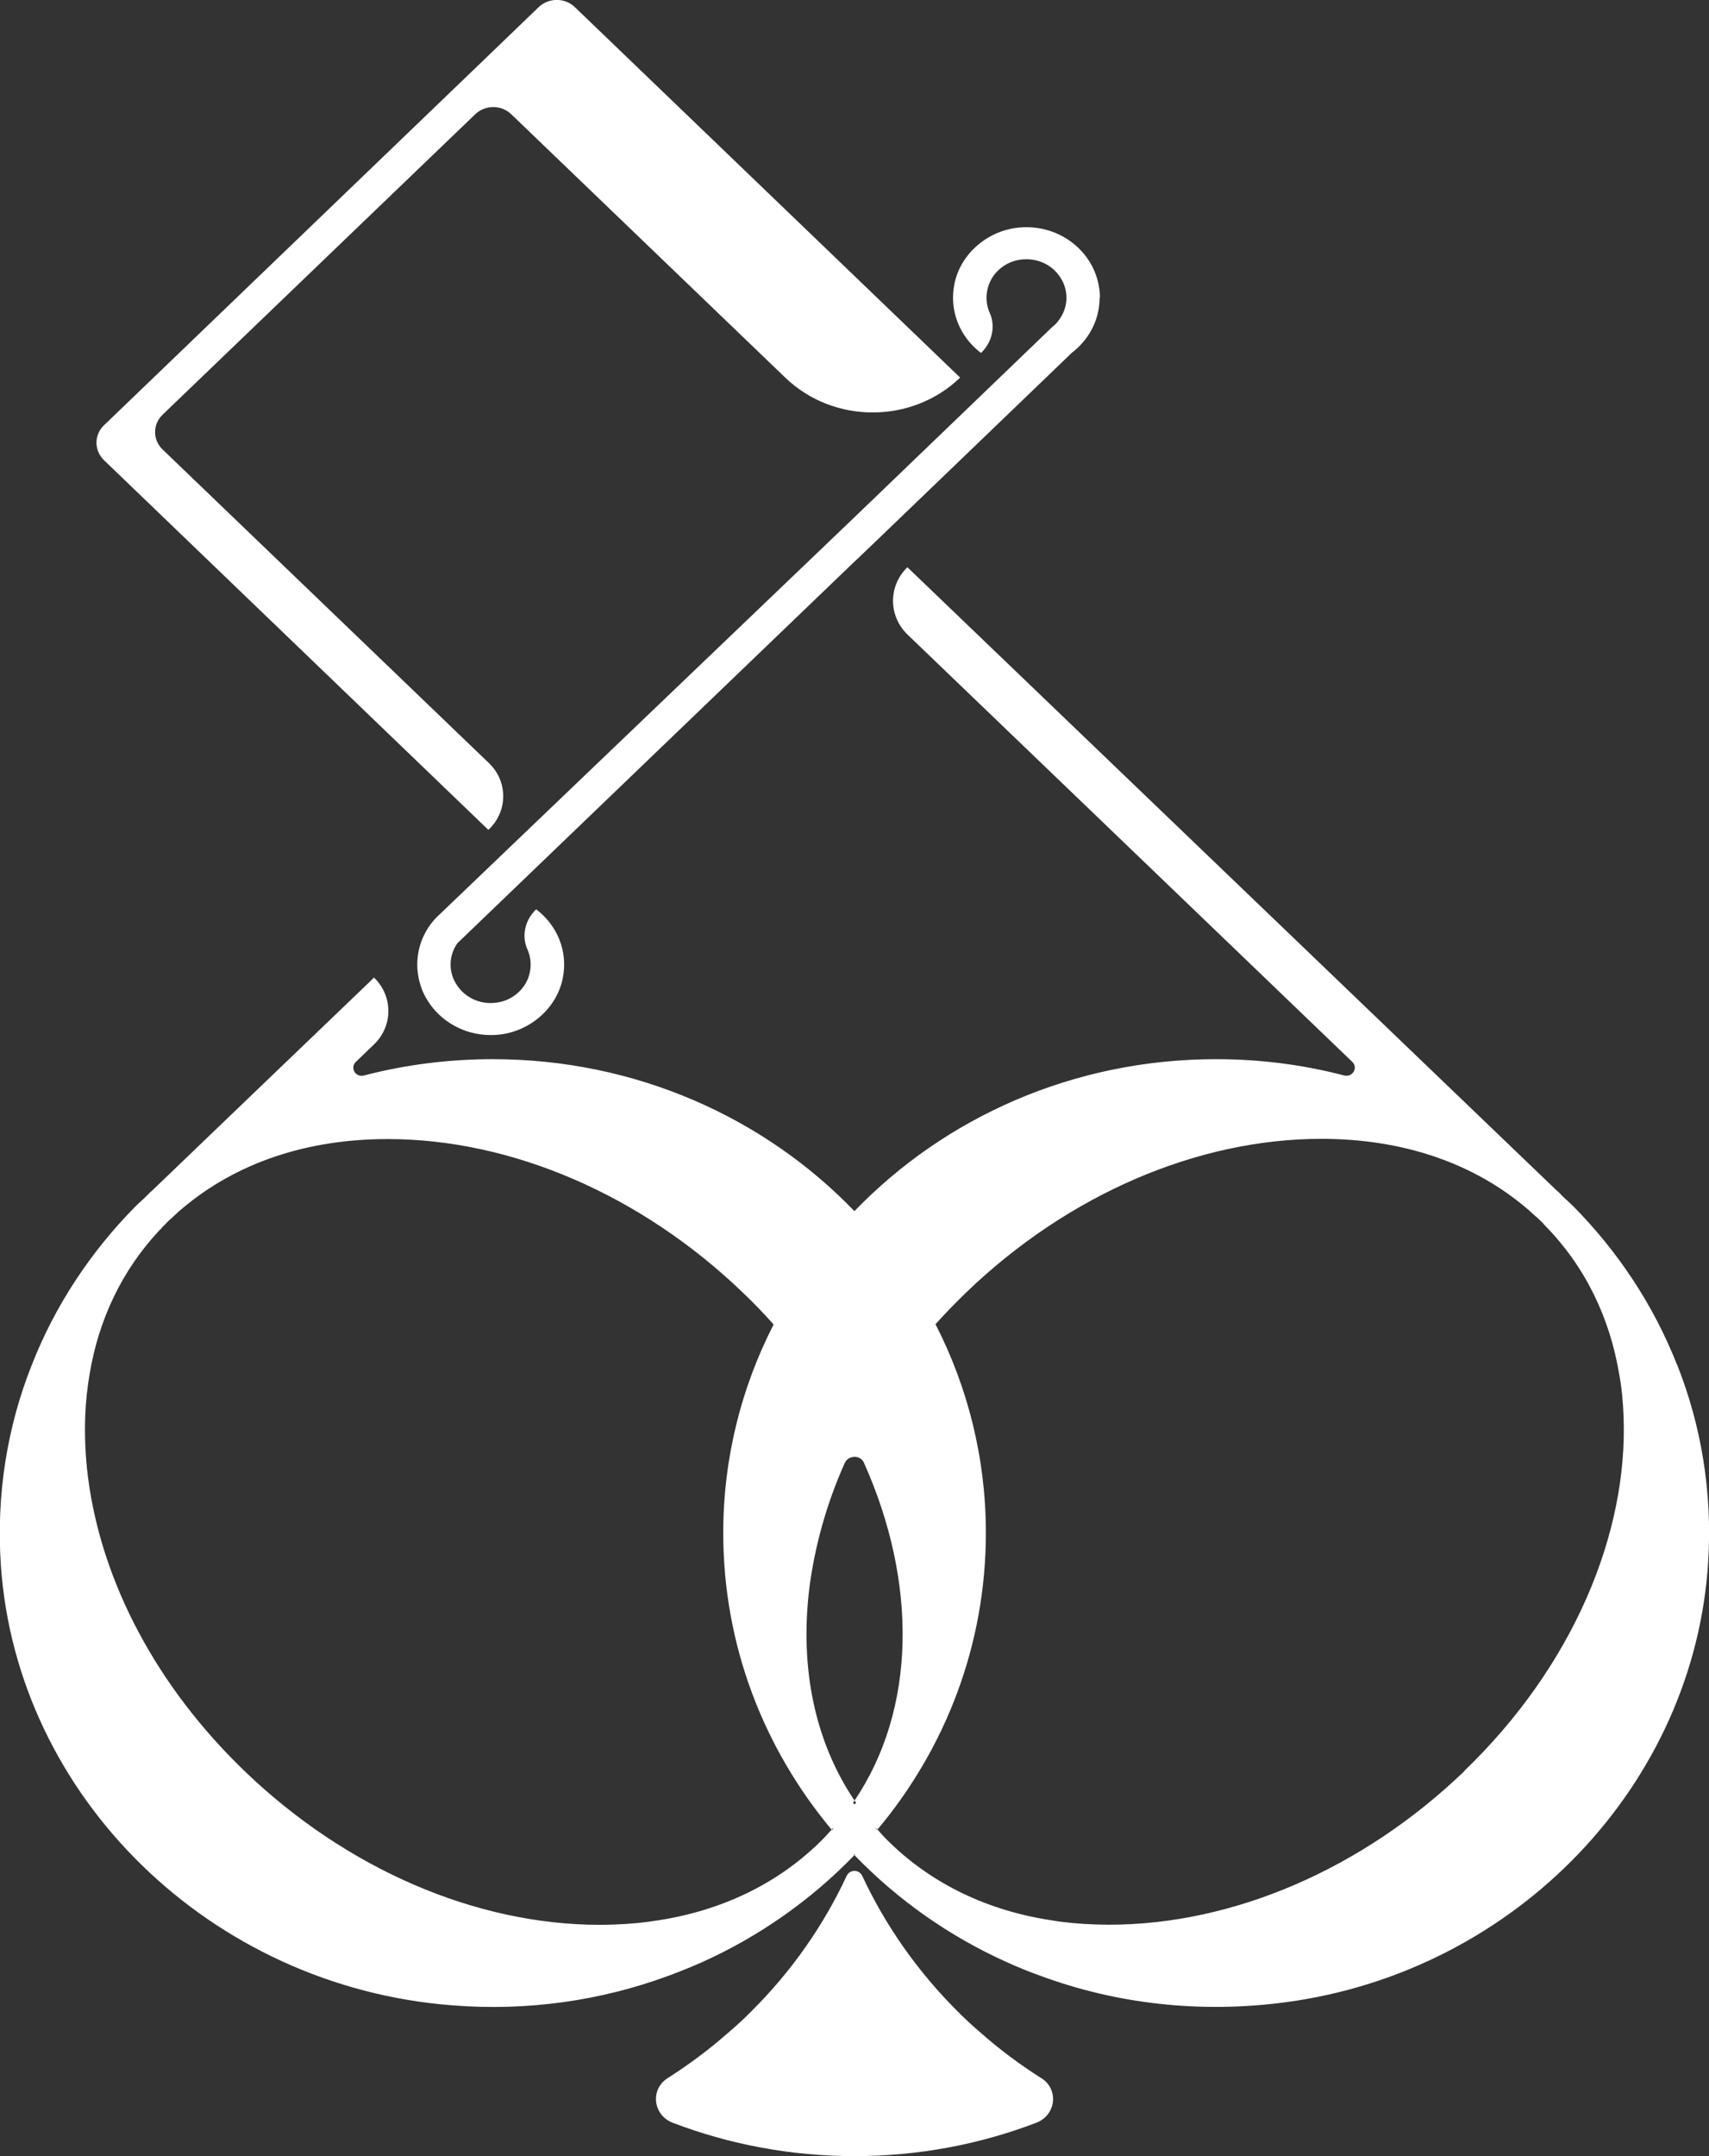
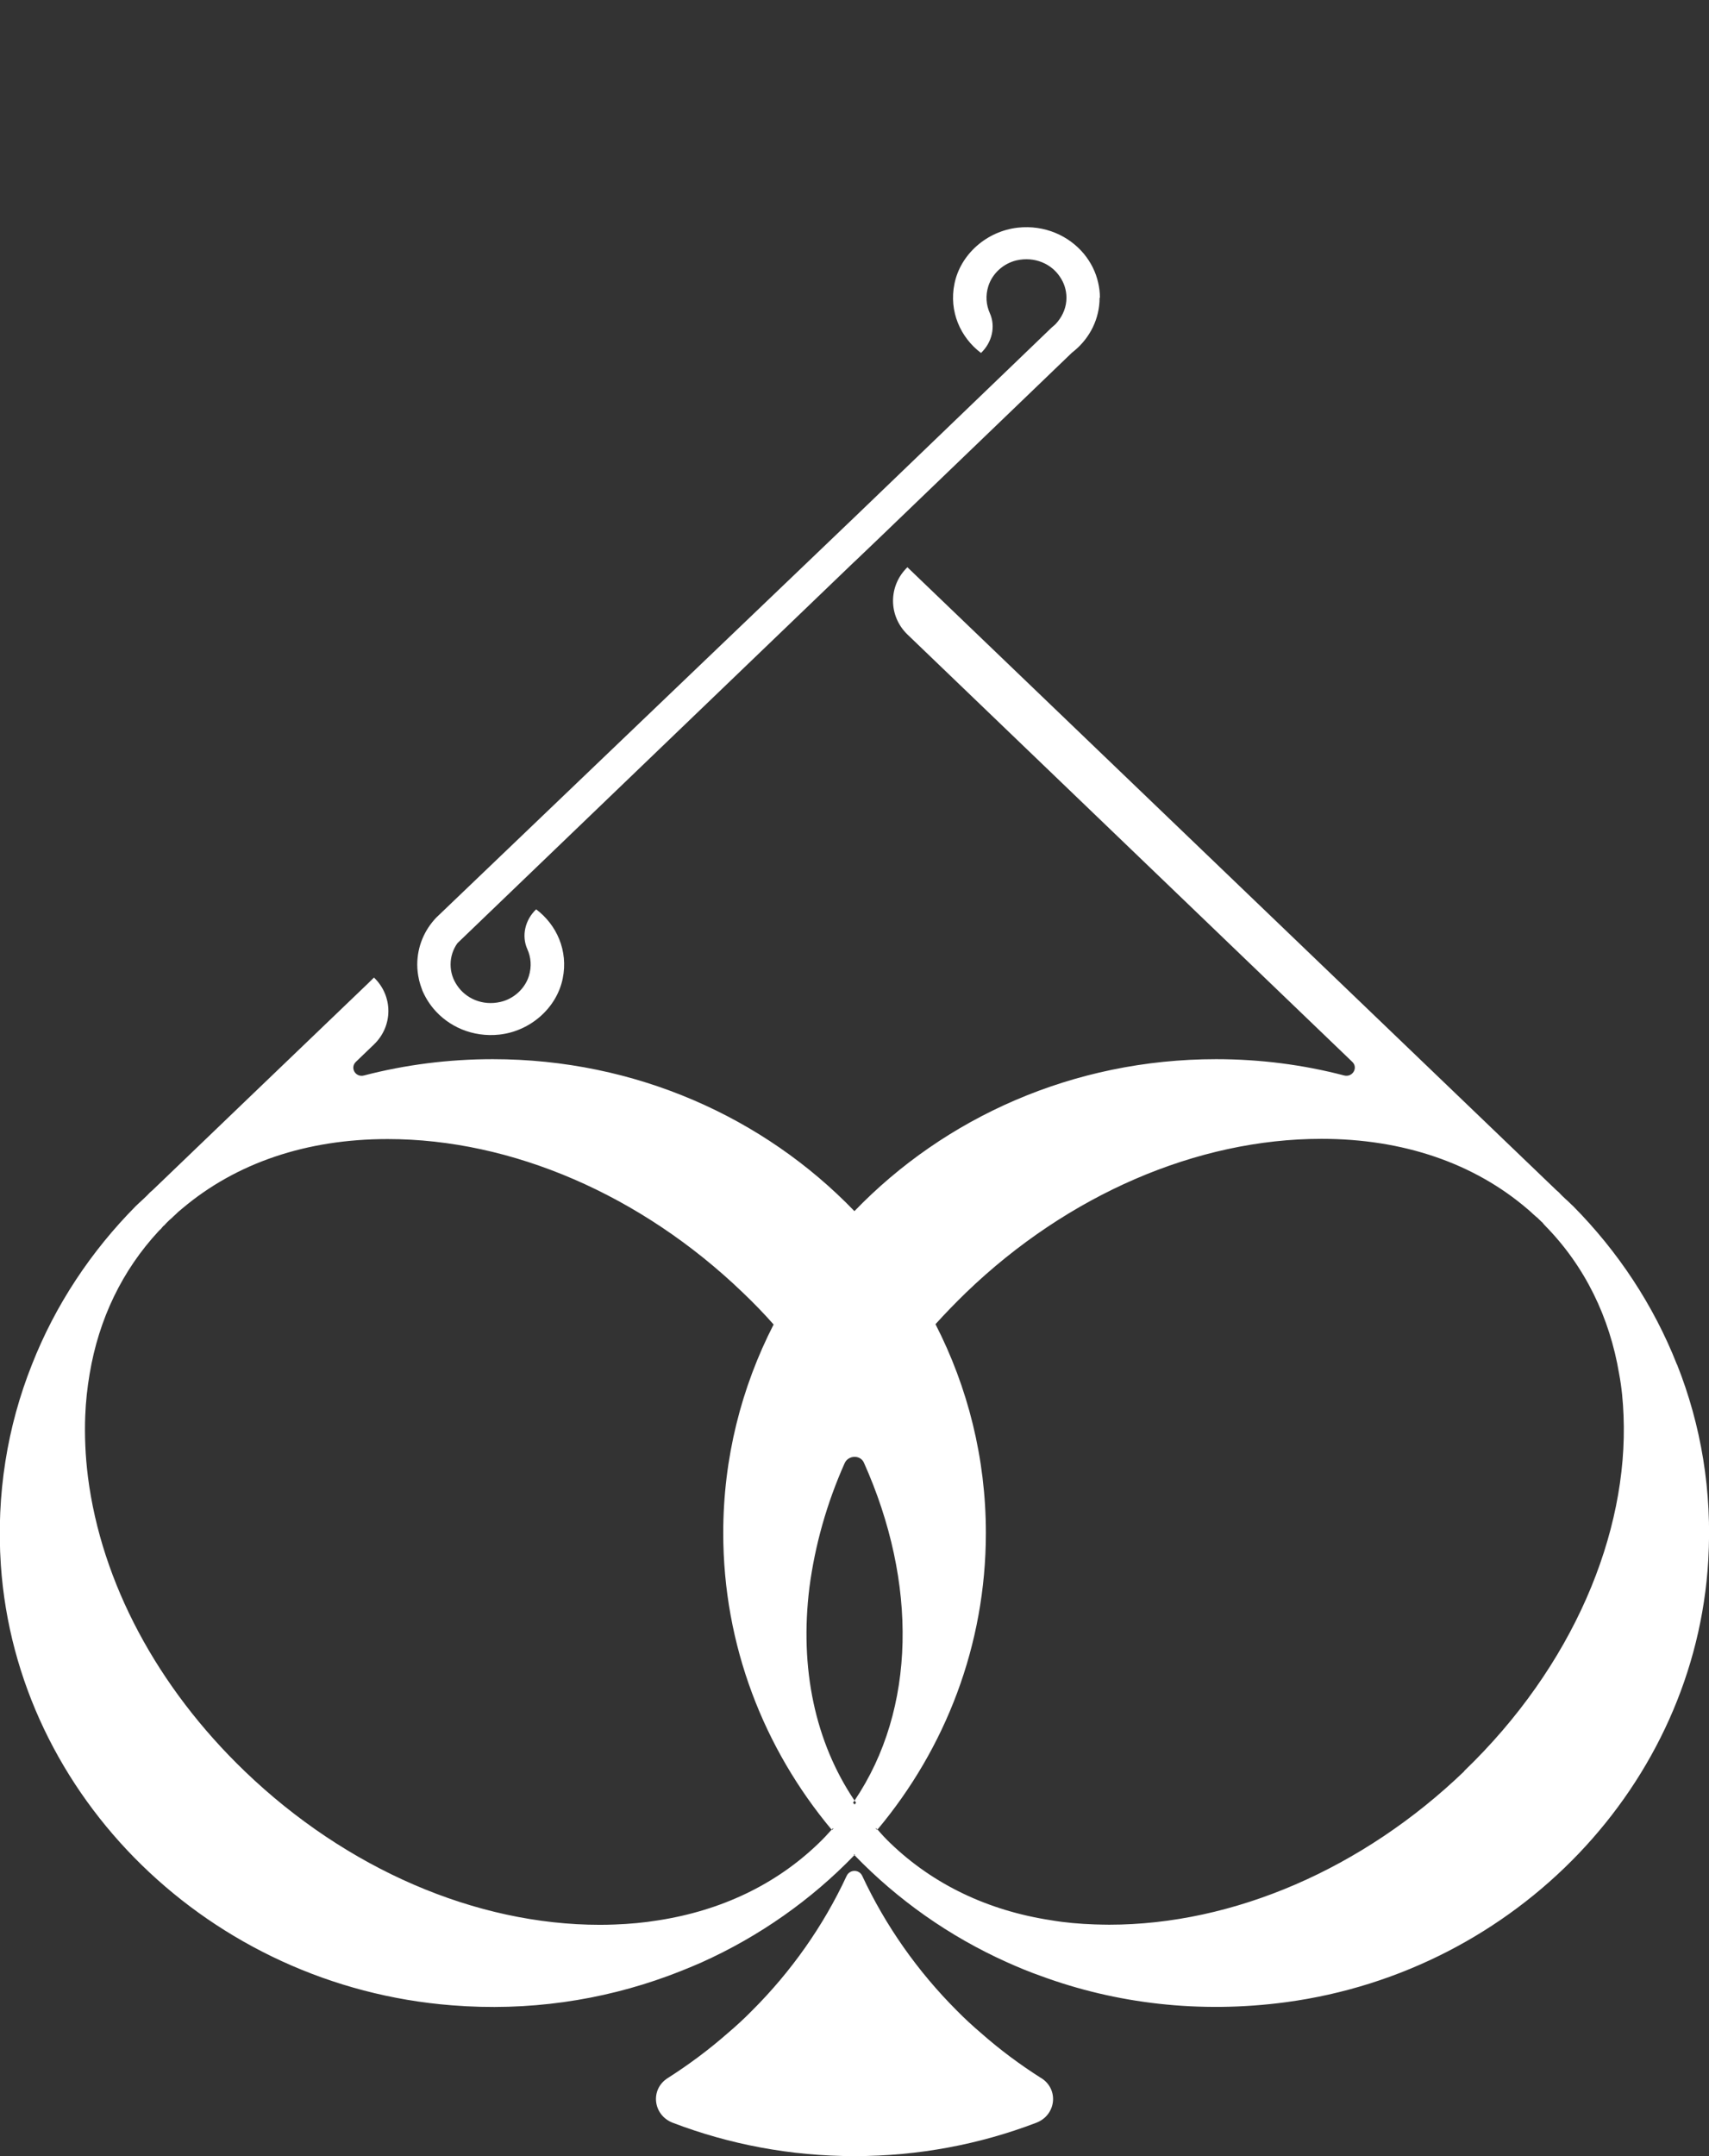
<svg xmlns="http://www.w3.org/2000/svg" width="46" height="58" viewBox="0 0 46 58" fill="none">
  <rect x="0" y="0" width="46" height="58" fill="#333333" stroke="none" />
  <g clip-path="url(#clip0_1_33)">
    <path d="M28.029 55.902C28.508 56.206 28.427 56.901 27.889 57.104C26.376 57.682 24.727 58 23.001 58C21.276 58 19.624 57.682 18.111 57.104C17.576 56.901 17.492 56.206 17.971 55.902C18.541 55.539 19.081 55.137 19.586 54.694C19.81 54.504 20.033 54.3 20.242 54.086C21.297 53.034 22.162 51.809 22.789 50.461C22.874 50.283 23.126 50.283 23.208 50.461C23.838 51.809 24.703 53.034 25.755 54.086C25.964 54.298 26.187 54.504 26.411 54.694C26.913 55.137 27.454 55.539 28.026 55.902H28.029Z" fill="white" />
    <path d="M29.597 8.01C29.597 8.577 29.336 9.084 28.926 9.428C28.903 9.447 28.877 9.47 28.851 9.489L23.623 14.514L23.004 15.105H23.002L12.311 25.373C12.195 25.538 12.128 25.733 12.128 25.945C12.128 26.157 12.192 26.344 12.302 26.506C12.535 26.857 12.985 27.064 13.47 26.952C13.827 26.871 14.126 26.598 14.234 26.26C14.315 26.003 14.292 25.752 14.196 25.538C14.03 25.172 14.135 24.742 14.431 24.461C14.983 24.876 15.3 25.574 15.146 26.324C14.983 27.117 14.274 27.739 13.441 27.831C12.723 27.909 12.067 27.616 11.661 27.125C11.536 26.974 11.434 26.804 11.358 26.62L11.364 26.614L11.355 26.606C11.326 26.528 11.3 26.45 11.28 26.366C11.28 26.361 11.277 26.355 11.277 26.349C11.248 26.221 11.231 26.087 11.231 25.948C11.231 25.459 11.425 25.016 11.742 24.684L23.028 13.886L27.213 9.863L28.31 8.808C28.348 8.78 28.38 8.747 28.415 8.716C28.432 8.697 28.453 8.674 28.47 8.652C28.615 8.473 28.705 8.253 28.705 8.01C28.705 7.804 28.642 7.611 28.531 7.449C28.302 7.098 27.849 6.894 27.366 7.003C27.009 7.084 26.71 7.357 26.603 7.695C26.521 7.952 26.545 8.203 26.64 8.418C26.806 8.783 26.701 9.213 26.405 9.495C25.853 9.079 25.537 8.379 25.691 7.631C25.853 6.838 26.562 6.216 27.398 6.124C28.116 6.046 28.769 6.339 29.176 6.83C29.362 7.056 29.495 7.318 29.559 7.606C29.588 7.734 29.606 7.868 29.606 8.008L29.597 8.01Z" fill="white" />
    <path d="M45.137 36.706C44.507 35.108 43.549 33.662 42.341 32.443C42.271 32.382 42.213 32.315 42.137 32.253L42.033 32.153C41.986 32.1 41.94 32.055 41.891 32.016L24.424 15.259C23.908 15.758 23.908 16.567 24.424 17.067L36.399 28.565C36.564 28.724 36.404 28.989 36.178 28.93C35.08 28.643 33.924 28.492 32.733 28.492C28.885 28.492 25.427 30.063 22.998 32.58C20.573 30.063 17.109 28.492 13.264 28.492C12.07 28.492 10.902 28.643 9.799 28.93C9.572 28.992 9.413 28.727 9.578 28.565L10.066 28.096C10.583 27.599 10.583 26.793 10.066 26.296L9.918 26.442L6.816 29.416L4.107 32.016C4.057 32.055 4.011 32.1 3.964 32.153L3.86 32.253C3.787 32.315 3.723 32.382 3.656 32.443C2.448 33.662 1.487 35.108 0.86 36.706C0.197 38.369 -0.105 40.197 0.023 42.102C0.45 48.344 5.669 53.435 12.16 53.943C14.219 54.108 16.188 53.812 17.98 53.154C18.282 53.042 18.587 52.919 18.886 52.788C20.443 52.088 21.84 51.103 22.998 49.903C22.998 49.903 22.994 49.899 22.984 49.889C22.984 49.889 22.993 49.881 22.998 49.875C23.004 49.881 23.004 49.889 23.013 49.889L22.998 49.903C24.157 51.103 25.549 52.088 27.111 52.788C27.404 52.919 27.712 53.048 28.017 53.154C30.03 53.896 32.283 54.172 34.618 53.859C40.825 53.025 45.628 47.989 45.98 41.977C46.09 40.118 45.788 38.336 45.14 36.706H45.137ZM22.395 49.231C22.395 49.231 22.389 49.222 22.386 49.217C22.27 49.348 22.151 49.474 22.023 49.596C20.878 50.696 19.409 51.396 17.713 51.658C17.332 51.72 16.94 51.756 16.543 51.77C16.415 51.775 16.281 51.778 16.148 51.778C12.802 51.778 9.323 50.274 6.59 47.649C4.229 45.38 2.73 42.568 2.367 39.728C2.297 39.167 2.274 38.615 2.294 38.087C2.309 37.702 2.35 37.323 2.413 36.957C2.66 35.479 3.29 34.173 4.269 33.118C4.284 33.101 4.307 33.079 4.33 33.06C4.348 33.037 4.368 33.015 4.385 32.993C4.403 32.976 4.417 32.962 4.432 32.953C4.438 32.945 4.446 32.937 4.449 32.931C4.481 32.895 4.519 32.861 4.56 32.82C4.583 32.803 4.6 32.783 4.621 32.767C4.638 32.75 4.658 32.73 4.676 32.714C4.716 32.677 4.754 32.644 4.795 32.602C4.836 32.566 4.876 32.535 4.914 32.502C6.366 31.279 8.257 30.641 10.435 30.641C13.778 30.641 17.26 32.144 19.993 34.77C20.286 35.049 20.562 35.334 20.823 35.629C19.955 37.32 19.467 39.226 19.467 41.237C19.467 44.259 20.559 47.035 22.383 49.217C22.4 49.203 22.409 49.192 22.421 49.178C22.421 49.183 22.429 49.186 22.429 49.192C22.421 49.206 22.406 49.214 22.392 49.231H22.395ZM23.042 48.494C23.028 48.511 23.016 48.525 23.001 48.542C22.987 48.525 22.975 48.505 22.961 48.494C22.975 48.477 22.987 48.455 23.001 48.436C21.941 46.865 21.515 44.876 21.788 42.694C21.936 41.569 22.252 40.442 22.734 39.362C22.83 39.142 23.158 39.128 23.254 39.348C24.698 42.571 24.666 45.969 23.001 48.436C23.016 48.458 23.028 48.475 23.042 48.494ZM39.413 47.646C36.68 50.272 33.198 51.775 29.855 51.775C29.722 51.775 29.588 51.77 29.46 51.767C29.06 51.753 28.671 51.72 28.29 51.655C26.594 51.396 25.124 50.693 23.977 49.593C23.849 49.471 23.73 49.345 23.62 49.214C23.614 49.22 23.611 49.222 23.611 49.228C23.597 49.211 23.585 49.197 23.574 49.189C23.574 49.183 23.579 49.181 23.582 49.175C23.588 49.189 23.6 49.2 23.62 49.214C25.444 47.035 26.536 44.259 26.536 41.234C26.536 39.223 26.048 37.314 25.18 35.621C25.447 35.325 25.723 35.043 26.01 34.764C28.74 32.139 32.219 30.635 35.568 30.635C37.764 30.635 39.675 31.288 41.121 32.529C41.167 32.569 41.214 32.608 41.255 32.649C41.286 32.675 41.316 32.702 41.342 32.727C41.374 32.75 41.403 32.775 41.429 32.806C41.435 32.811 41.438 32.811 41.438 32.814C41.438 32.814 41.44 32.816 41.446 32.82C41.469 32.845 41.493 32.867 41.519 32.889C41.536 32.914 41.559 32.937 41.583 32.965C42.666 34.064 43.328 35.445 43.581 36.957C43.651 37.323 43.685 37.7 43.7 38.082C43.828 41.246 42.344 44.82 39.41 47.641L39.413 47.646Z" fill="white" />
-     <path d="M25.845 10.159L15.474 0.193C15.204 -0.067 14.768 -0.067 14.498 0.193L13.296 1.35L2.797 11.442C2.53 11.699 2.53 12.117 2.797 12.377L13.142 22.321L13.165 22.304C13.673 21.813 13.67 21.02 13.165 20.532L4.377 12.092C4.107 11.833 4.107 11.414 4.377 11.155L12.79 3.075C13.06 2.815 13.496 2.815 13.763 3.075L21.137 10.159C22.438 11.409 24.544 11.406 25.842 10.159H25.845Z" fill="white" />
  </g>
  <defs>
    <clipPath id="clip0_1_33">
      <rect width="46" height="58" fill="white" />
    </clipPath>
  </defs>
</svg>